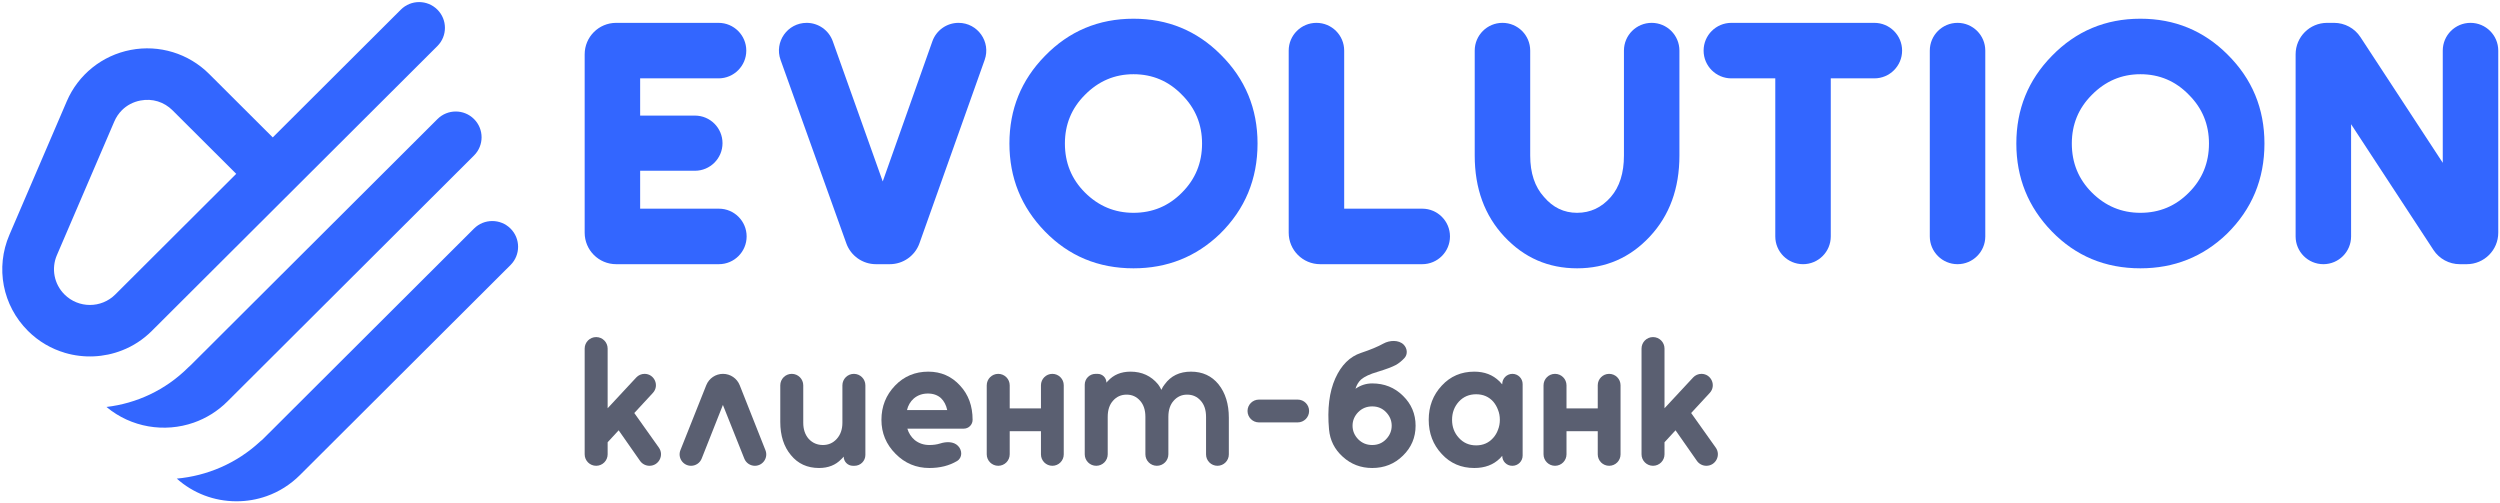
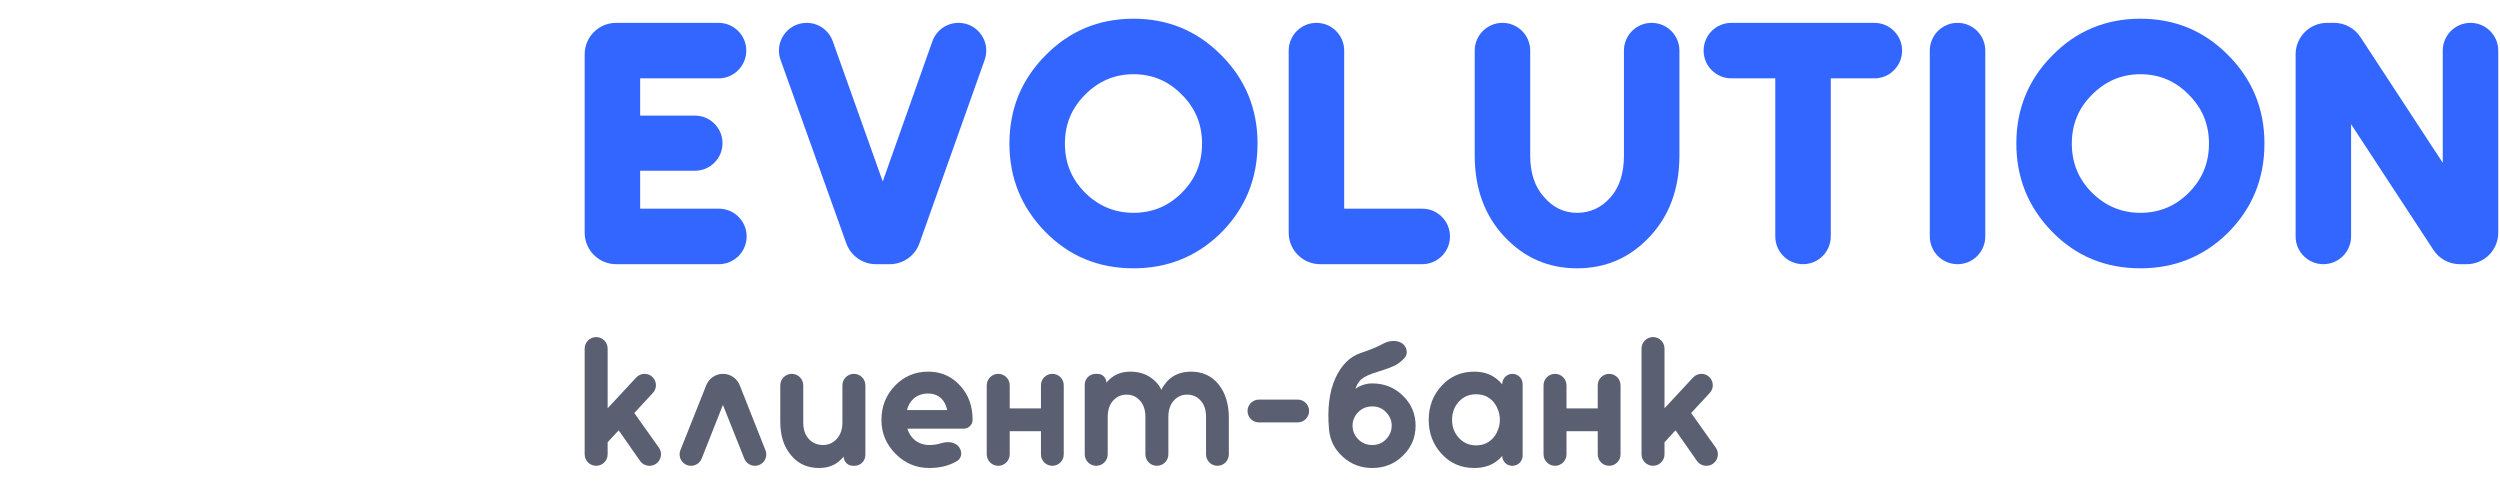
<svg xmlns="http://www.w3.org/2000/svg" width="1192" height="240" viewBox="0 0 1192 240" fill="none">
  <g clip-path="url(#clip0_27_2)">
    <path d="M191.122 4.596L130.048 65.515L99.704 35.248C89.9 25.469 75.928 21.187 62.306 23.808C48.684 26.426 37.3 35.574 31.837 48.292L4.493 111.949C-2.276 127.684 1.207 145.678 13.338 157.777C18.425 162.852 24.508 166.338 30.991 168.24C30.954 168.65 30.93 169.048 30.942 169.454C30.942 169.056 30.954 168.646 31.003 168.252C39.924 170.869 49.551 170.471 58.25 167.037C63.402 165.027 68.216 161.939 72.372 157.793L208.542 21.967C213.355 17.166 213.343 9.385 208.542 4.592C203.728 -0.209 195.94 -0.209 191.122 4.596ZM112.633 82.885L54.957 140.418C48.289 147.069 37.441 147.069 30.757 140.406C25.794 135.456 24.363 128.07 27.137 121.632L54.481 57.971C55.364 55.9 56.597 54.075 58.113 52.559C60.476 50.203 63.511 48.586 66.958 47.931C72.63 46.837 78.205 48.55 82.285 52.623L112.633 82.885Z" fill="#3366FF" />
    <path d="M208.591 56.764L90.997 174.058C90.61 174.444 90.215 174.814 89.792 175.163C78.867 186.06 65.035 192.361 50.765 194.038C62.572 203.878 78.472 206.363 92.356 201.521C98.229 199.463 103.728 196.109 108.416 191.433L226.01 74.139C230.823 69.338 230.823 61.569 226.01 56.764C221.196 51.963 213.408 51.963 208.591 56.764Z" fill="#3366FF" />
    <path d="M226.009 108.982L125.609 209.13C125.113 209.625 124.601 210.087 124.065 210.493C112.769 220.992 98.696 226.887 84.292 228.202C92.105 235.174 102.07 238.986 112.644 239.01C117.671 239.034 122.561 238.178 127.149 236.553C133.047 234.471 138.457 231.057 143.024 226.501L243.424 126.357C248.225 121.568 248.237 113.788 243.424 108.982C238.623 104.193 230.81 104.193 226.009 108.982Z" fill="#3366FF" />
  </g>
  <path d="M284.246 222.088C281.221 222.088 278.769 219.636 278.769 216.611V166.199C278.769 163.174 281.221 160.721 284.246 160.721V160.721C287.271 160.721 289.723 163.174 289.723 166.199V194.649L303.368 179.98C304.391 178.88 305.826 178.255 307.328 178.255V178.255C312.045 178.255 314.502 183.872 311.299 187.336L302.431 196.928L314.148 213.418C316.731 217.053 314.132 222.088 309.673 222.088V222.088C307.88 222.088 306.201 221.213 305.173 219.744L294.981 205.169L289.723 210.867V216.611C289.723 219.636 287.271 222.088 284.246 222.088V222.088Z" fill="#5A5F71" />
  <path d="M329.495 222.088C325.642 222.088 323.004 218.201 324.429 214.621L336.745 183.665C338.044 180.399 341.204 178.255 344.72 178.255V178.255C348.241 178.255 351.404 180.405 352.7 183.679L364.968 214.669C366.377 218.229 363.754 222.088 359.926 222.088V222.088C357.706 222.088 355.71 220.736 354.888 218.674L344.681 193.071L334.564 218.642C333.741 220.722 331.732 222.088 329.495 222.088V222.088Z" fill="#5A5F71" />
  <path d="M372.036 183.732C372.036 180.707 374.488 178.255 377.513 178.255V178.255C380.538 178.255 382.991 180.707 382.991 183.732V201.574C382.991 204.73 383.867 207.302 385.62 209.289C387.431 211.218 389.68 212.182 392.368 212.182C394.997 212.182 397.188 211.218 398.941 209.289C400.752 207.302 401.657 204.73 401.657 201.574V183.732C401.657 180.707 404.11 178.255 407.135 178.255V178.255C410.16 178.255 412.612 180.707 412.612 183.732V216.918C412.612 219.774 410.297 222.088 407.441 222.088H406.654C404.233 222.088 402.271 220.126 402.271 217.705V217.705C402.095 217.939 401.891 218.173 401.657 218.406C401.482 218.582 401.307 218.757 401.131 218.932C398.444 221.738 394.909 223.141 390.527 223.141C384.919 223.141 380.449 221.095 377.119 217.004C373.73 212.971 372.036 207.682 372.036 201.136V183.732Z" fill="#5A5F71" />
  <path d="M463.736 200.172C463.736 202.496 461.852 204.38 459.528 204.38H432.625C433.267 206.542 434.436 208.354 436.13 209.815C438.117 211.393 440.454 212.182 443.141 212.182C445.038 212.182 446.752 211.938 448.283 211.449C451.169 210.526 454.672 210.431 456.79 212.598V212.598C458.891 214.748 458.9 218.269 456.32 219.813C452.613 222.031 448.22 223.141 443.141 223.141C436.831 223.141 431.456 220.89 427.016 216.39C422.517 211.89 420.268 206.484 420.268 200.172C420.268 193.801 422.43 188.366 426.753 183.866C431.018 179.424 436.306 177.203 442.615 177.203C448.692 177.203 453.745 179.424 457.777 183.866C461.75 188.132 463.736 193.567 463.736 200.172V200.172ZM442.44 187.635C439.811 187.635 437.562 188.424 435.692 190.002C434.056 191.463 432.975 193.304 432.449 195.525H451.642C451.116 193.129 450.123 191.23 448.662 189.827C447.026 188.366 444.952 187.635 442.44 187.635Z" fill="#5A5F71" />
  <path d="M475.952 222.088C472.927 222.088 470.475 219.636 470.475 216.611V183.732C470.475 180.707 472.927 178.255 475.952 178.255V178.255C478.978 178.255 481.43 180.707 481.43 183.732V194.736H496.328V183.688C496.328 180.688 498.761 178.255 501.762 178.255V178.255C504.763 178.255 507.195 180.688 507.195 183.688V216.655C507.195 219.656 504.763 222.088 501.762 222.088V222.088C498.761 222.088 496.328 219.656 496.328 216.655V205.607H481.43V216.611C481.43 219.636 478.978 222.088 475.952 222.088V222.088Z" fill="#5A5F71" />
  <path d="M585.911 216.655C585.911 219.656 583.479 222.088 580.478 222.088V222.088C577.477 222.088 575.044 219.656 575.044 216.655V198.769C575.044 195.496 574.197 192.925 572.503 191.054C570.808 189.126 568.647 188.161 566.018 188.161C563.447 188.161 561.314 189.126 559.62 191.054C557.926 192.925 557.079 195.496 557.079 198.769V216.611C557.079 219.636 554.626 222.088 551.601 222.088V222.088C548.576 222.088 546.124 219.636 546.124 216.611V198.769C546.124 195.496 545.277 192.925 543.582 191.054C541.888 189.126 539.756 188.161 537.185 188.161C534.556 188.161 532.394 189.126 530.7 191.054C529.005 192.925 528.158 195.496 528.158 198.769V216.611C528.158 219.636 525.706 222.088 522.681 222.088V222.088C519.656 222.088 517.204 219.636 517.204 216.611V183.425C517.204 180.57 519.519 178.255 522.374 178.255H523.337C525.661 178.255 527.545 180.139 527.545 182.463V182.463C527.662 182.288 527.779 182.141 527.895 182.025C528.012 181.908 528.129 181.791 528.246 181.674C530.933 178.693 534.527 177.203 539.025 177.203C544.459 177.203 548.841 179.219 552.171 183.252C552.755 184.012 553.281 184.888 553.748 185.882C553.982 185.356 554.216 184.888 554.449 184.479C554.742 184.07 555.034 183.661 555.326 183.252C558.247 179.219 562.424 177.203 567.858 177.203C573.35 177.203 577.732 179.219 581.004 183.252C584.275 187.343 585.911 192.662 585.911 199.207V216.655Z" fill="#5A5F71" />
  <path d="M600.257 201.399C597.255 201.399 594.822 198.966 594.822 195.964V195.964C594.822 192.962 597.255 190.528 600.257 190.528H618.745C621.747 190.528 624.18 192.962 624.18 195.964V195.964C624.18 198.966 621.747 201.399 618.745 201.399H600.257Z" fill="#5A5F71" />
  <path d="M659.608 163.817C662.527 162.193 666.895 161.953 669.256 164.315V164.315C671.028 166.088 671.315 168.931 669.598 170.757C668.228 172.212 666.858 173.309 665.489 174.047C663.736 174.982 660.844 176.063 656.813 177.291C653.19 178.343 650.561 179.57 648.925 180.973C647.698 182.141 646.822 183.603 646.296 185.356C648.75 183.661 651.408 182.814 654.271 182.814C660.055 182.814 664.934 184.771 668.907 188.687C672.938 192.603 674.954 197.366 674.954 202.977C674.954 208.588 672.938 213.351 668.907 217.267C664.934 221.183 660.055 223.141 654.271 223.141C648.838 223.141 644.164 221.358 640.249 217.793C636.335 214.286 634.144 209.932 633.676 204.73C632.8 194.97 633.793 186.875 636.656 180.447C639.519 174.076 643.609 170.014 648.925 168.261C653.413 166.764 656.974 165.283 659.608 163.817ZM654.271 193.772C651.642 193.772 649.422 194.678 647.611 196.49C645.8 198.36 644.894 200.522 644.894 202.977C644.894 205.432 645.8 207.594 647.611 209.464C649.422 211.276 651.642 212.182 654.271 212.182C656.9 212.182 659.091 211.276 660.844 209.464C662.655 207.594 663.561 205.432 663.561 202.977C663.561 200.522 662.655 198.36 660.844 196.49C659.091 194.678 656.9 193.772 654.271 193.772Z" fill="#5A5F71" />
  <path d="M716.266 183.119C716.266 180.433 718.444 178.255 721.13 178.255V178.255C723.816 178.255 725.994 180.433 725.994 183.119V217.225C725.994 219.911 723.816 222.088 721.13 222.088H721C718.386 222.088 716.266 219.969 716.266 217.354V217.354C716.033 217.53 715.828 217.734 715.653 217.968C715.536 218.202 715.361 218.406 715.127 218.582C712.031 221.621 707.97 223.141 702.945 223.141C696.694 223.141 691.523 220.92 687.434 216.478C683.285 212.036 681.211 206.601 681.211 200.172C681.211 193.743 683.285 188.307 687.434 183.866C691.523 179.424 696.694 177.203 702.945 177.203C707.795 177.203 711.768 178.722 714.864 181.762C715.156 181.995 715.39 182.258 715.565 182.551C715.799 182.784 716.033 183.018 716.266 183.252V183.119ZM703.822 187.986C700.492 187.986 697.746 189.155 695.584 191.493C693.422 193.889 692.341 196.782 692.341 200.172C692.341 203.561 693.422 206.425 695.584 208.763C697.746 211.159 700.492 212.357 703.822 212.357C707.152 212.357 709.869 211.159 711.972 208.763C712.965 207.653 713.725 206.367 714.251 204.906C714.835 203.445 715.127 201.867 715.127 200.172C715.127 198.418 714.835 196.84 714.251 195.438C713.725 193.977 712.965 192.662 711.972 191.493C709.869 189.155 707.152 187.986 703.822 187.986Z" fill="#5A5F71" />
  <path d="M741.432 222.088C738.407 222.088 735.955 219.636 735.955 216.611V183.732C735.955 180.707 738.407 178.255 741.432 178.255V178.255C744.457 178.255 746.909 180.707 746.909 183.732V194.736H761.808V183.688C761.808 180.688 764.24 178.255 767.241 178.255V178.255C770.242 178.255 772.675 180.688 772.675 183.688V216.655C772.675 219.656 770.242 222.088 767.241 222.088V222.088C764.24 222.088 761.808 219.656 761.808 216.655V205.607H746.909V216.611C746.909 219.636 744.457 222.088 741.432 222.088V222.088Z" fill="#5A5F71" />
  <path d="M788.16 222.088C785.135 222.088 782.683 219.636 782.683 216.611V166.199C782.683 163.174 785.135 160.721 788.16 160.721V160.721C791.185 160.721 793.638 163.174 793.638 166.199V194.649L807.282 179.98C808.305 178.88 809.74 178.255 811.242 178.255V178.255C815.96 178.255 818.416 183.872 815.214 187.336L806.345 196.928L818.063 213.418C820.645 217.053 818.046 222.088 813.587 222.088V222.088C811.795 222.088 810.115 221.213 809.088 219.744L798.896 205.169L793.638 210.867V216.611C793.638 219.636 791.185 222.088 788.16 222.088V222.088Z" fill="#5A5F71" />
-   <path d="M293.77 125.962C285.485 125.962 278.769 119.245 278.769 110.96V25.899C278.769 17.614 285.485 10.898 293.77 10.898H342.598C349.906 10.898 355.831 16.823 355.831 24.131V24.131C355.831 31.439 349.906 37.363 342.598 37.363H305.223V55.115H331.343C338.606 55.115 344.493 61.003 344.493 68.266V68.266C344.493 75.528 338.606 81.416 331.343 81.416H305.223V99.497H342.763C350.071 99.497 355.995 105.421 355.995 112.729V112.729C355.995 120.037 350.071 125.962 342.763 125.962H293.77Z" fill="#3366FF" />
+   <path d="M293.77 125.962C285.485 125.962 278.769 119.245 278.769 110.96V25.899C278.769 17.614 285.485 10.898 293.77 10.898H342.598C349.906 10.898 355.831 16.823 355.831 24.131V24.131C355.831 31.439 349.906 37.363 342.598 37.363H305.223V55.115H331.343C338.606 55.115 344.493 61.003 344.493 68.266V68.266C344.493 75.528 338.606 81.416 331.343 81.416H305.223V99.497H342.763C350.071 99.497 355.995 105.421 355.995 112.729V112.729C355.995 120.037 350.071 125.962 342.763 125.962H293.77" fill="#3366FF" />
  <path d="M372.179 28.574C369.093 19.964 375.474 10.898 384.62 10.898V10.898C390.209 10.898 395.194 14.414 397.07 19.678L420.888 86.511L444.549 19.712C446.42 14.429 451.416 10.898 457.021 10.898V10.898C466.163 10.898 472.55 19.948 469.487 28.562L438.401 115.986C436.275 121.967 430.614 125.962 424.267 125.962H417.644C411.311 125.962 405.66 121.984 403.523 116.022L372.179 28.574Z" fill="#3366FF" />
  <path d="M540.444 35.39C531.461 35.39 523.739 38.678 517.276 45.253C510.922 51.609 507.746 59.334 507.746 68.43C507.746 77.635 510.922 85.415 517.276 91.771C523.739 98.237 531.461 101.469 540.444 101.469C549.536 101.469 557.258 98.237 563.612 91.771C569.965 85.415 573.142 77.635 573.142 68.43C573.142 59.334 569.965 51.609 563.612 45.253C557.258 38.678 549.536 35.39 540.444 35.39ZM540.444 8.926C556.765 8.926 570.622 14.624 582.015 26.021C593.736 37.637 599.596 51.773 599.596 68.43C599.596 85.415 593.626 99.771 581.686 111.496C570.294 122.455 556.546 127.934 540.444 127.934C523.684 127.934 509.608 122.071 498.216 110.346C486.933 98.73 481.292 84.758 481.292 68.43C481.292 52.102 486.933 38.185 498.216 26.678C509.718 14.843 523.794 8.926 540.444 8.926Z" fill="#3366FF" />
  <path d="M629.453 125.962C621.168 125.962 614.452 119.245 614.452 110.96V24.125C614.452 16.82 620.374 10.898 627.679 10.898V10.898C634.984 10.898 640.906 16.82 640.906 24.125V99.497H678.118C685.426 99.497 691.35 105.421 691.35 112.729V112.729C691.35 120.037 685.426 125.962 678.118 125.962H629.453Z" fill="#3366FF" />
  <path d="M703.148 24.125C703.148 16.82 709.07 10.898 716.375 10.898V10.898C723.68 10.898 729.602 16.82 729.602 24.125V74.183C729.602 82.511 731.793 89.087 736.175 93.908C740.447 98.949 745.705 101.469 751.949 101.469C758.302 101.469 763.67 98.949 768.051 93.908C772.214 89.087 774.295 82.511 774.295 74.183V24.125C774.295 16.82 780.217 10.898 787.522 10.898V10.898C794.827 10.898 800.749 16.82 800.749 24.125V74.183C800.749 89.854 796.039 102.73 786.619 112.811C777.198 122.893 765.641 127.934 751.949 127.934C738.256 127.934 726.7 122.893 717.279 112.811C707.858 102.73 703.148 89.854 703.148 74.183V24.125Z" fill="#3366FF" />
  <path d="M812.279 24.131C812.279 16.823 818.204 10.898 825.512 10.898H893.691C900.999 10.898 906.923 16.823 906.923 24.131V24.131C906.923 31.439 900.999 37.363 893.691 37.363H872.91V112.734C872.91 120.04 866.988 125.962 859.683 125.962V125.962C852.378 125.962 846.456 120.04 846.456 112.734V37.363H825.512C818.204 37.363 812.279 31.439 812.279 24.131V24.131Z" fill="#3366FF" />
  <path d="M933.356 125.962C926.051 125.962 920.129 120.04 920.129 112.734V24.125C920.129 16.82 926.051 10.898 933.356 10.898V10.898C940.662 10.898 946.584 16.82 946.584 24.125V112.734C946.584 120.04 940.662 125.962 933.356 125.962V125.962Z" fill="#3366FF" />
  <path d="M1020.54 35.39C1011.56 35.39 1003.84 38.678 997.374 45.253C991.02 51.609 987.844 59.334 987.844 68.43C987.844 77.635 991.02 85.415 997.374 91.771C1003.84 98.237 1011.56 101.469 1020.54 101.469C1029.63 101.469 1037.36 98.237 1043.71 91.771C1050.06 85.415 1053.24 77.635 1053.24 68.43C1053.24 59.334 1050.06 51.609 1043.71 45.253C1037.36 38.678 1029.63 35.39 1020.54 35.39ZM1020.54 8.926C1036.86 8.926 1050.72 14.624 1062.11 26.021C1073.83 37.637 1079.69 51.773 1079.69 68.43C1079.69 85.415 1073.72 99.771 1061.78 111.496C1050.39 122.455 1036.64 127.934 1020.54 127.934C1003.78 127.934 989.706 122.071 978.314 110.346C967.031 98.73 961.39 84.758 961.39 68.43C961.39 52.102 967.031 38.185 978.314 26.678C989.816 14.843 1003.89 8.926 1020.54 8.926Z" fill="#3366FF" />
  <path d="M1094.55 25.899C1094.55 17.614 1101.27 10.898 1109.55 10.898H1112.9C1117.96 10.898 1122.67 13.448 1125.45 17.681L1164.71 77.635V24.125C1164.71 16.82 1170.63 10.898 1177.94 10.898V10.898C1185.24 10.898 1191.17 16.82 1191.17 24.125V110.96C1191.17 119.245 1184.45 125.962 1176.16 125.962H1172.82C1167.76 125.962 1163.04 123.411 1160.27 119.179L1121 59.225V112.734C1121 120.04 1115.08 125.962 1107.78 125.962V125.962C1100.47 125.962 1094.55 120.04 1094.55 112.734V25.899Z" fill="#3366FF" />
  <defs>
    <clipPath id="clip0_27_2">
-       <rect width="245.95" height="238.017" fill="white" transform="translate(1.083 0.992)" />
-     </clipPath>
+       </clipPath>
  </defs>
</svg>